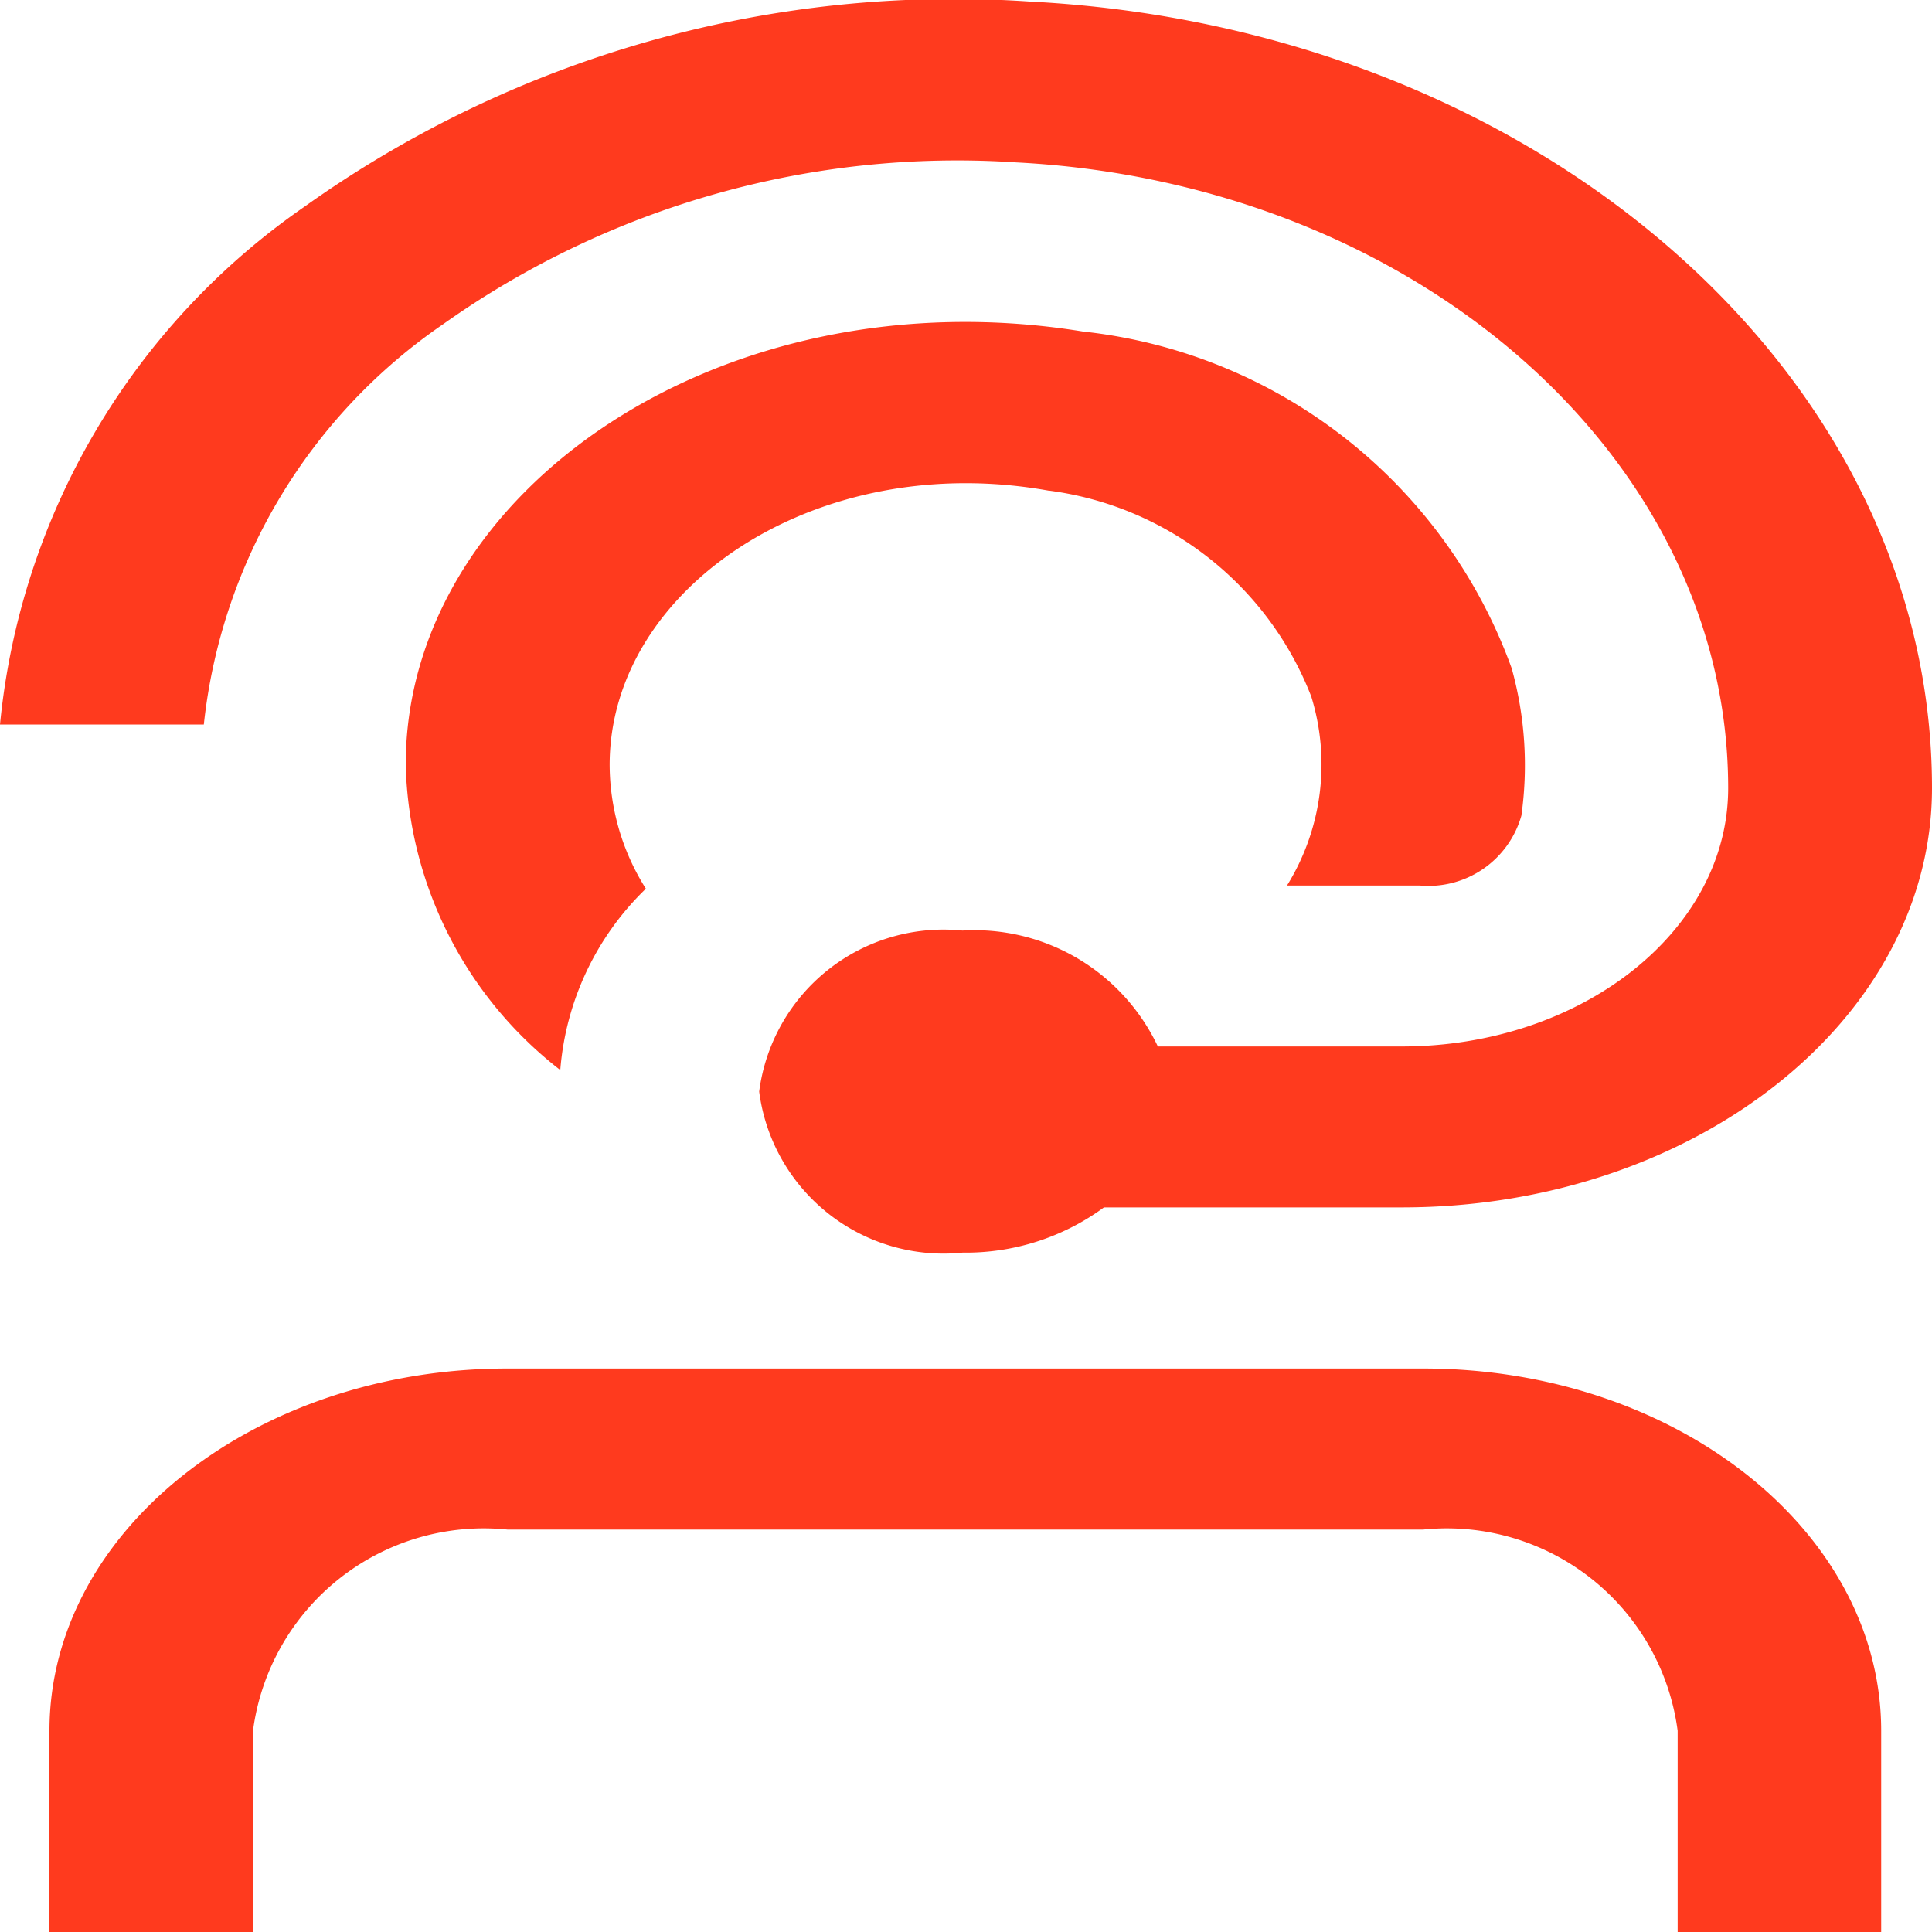
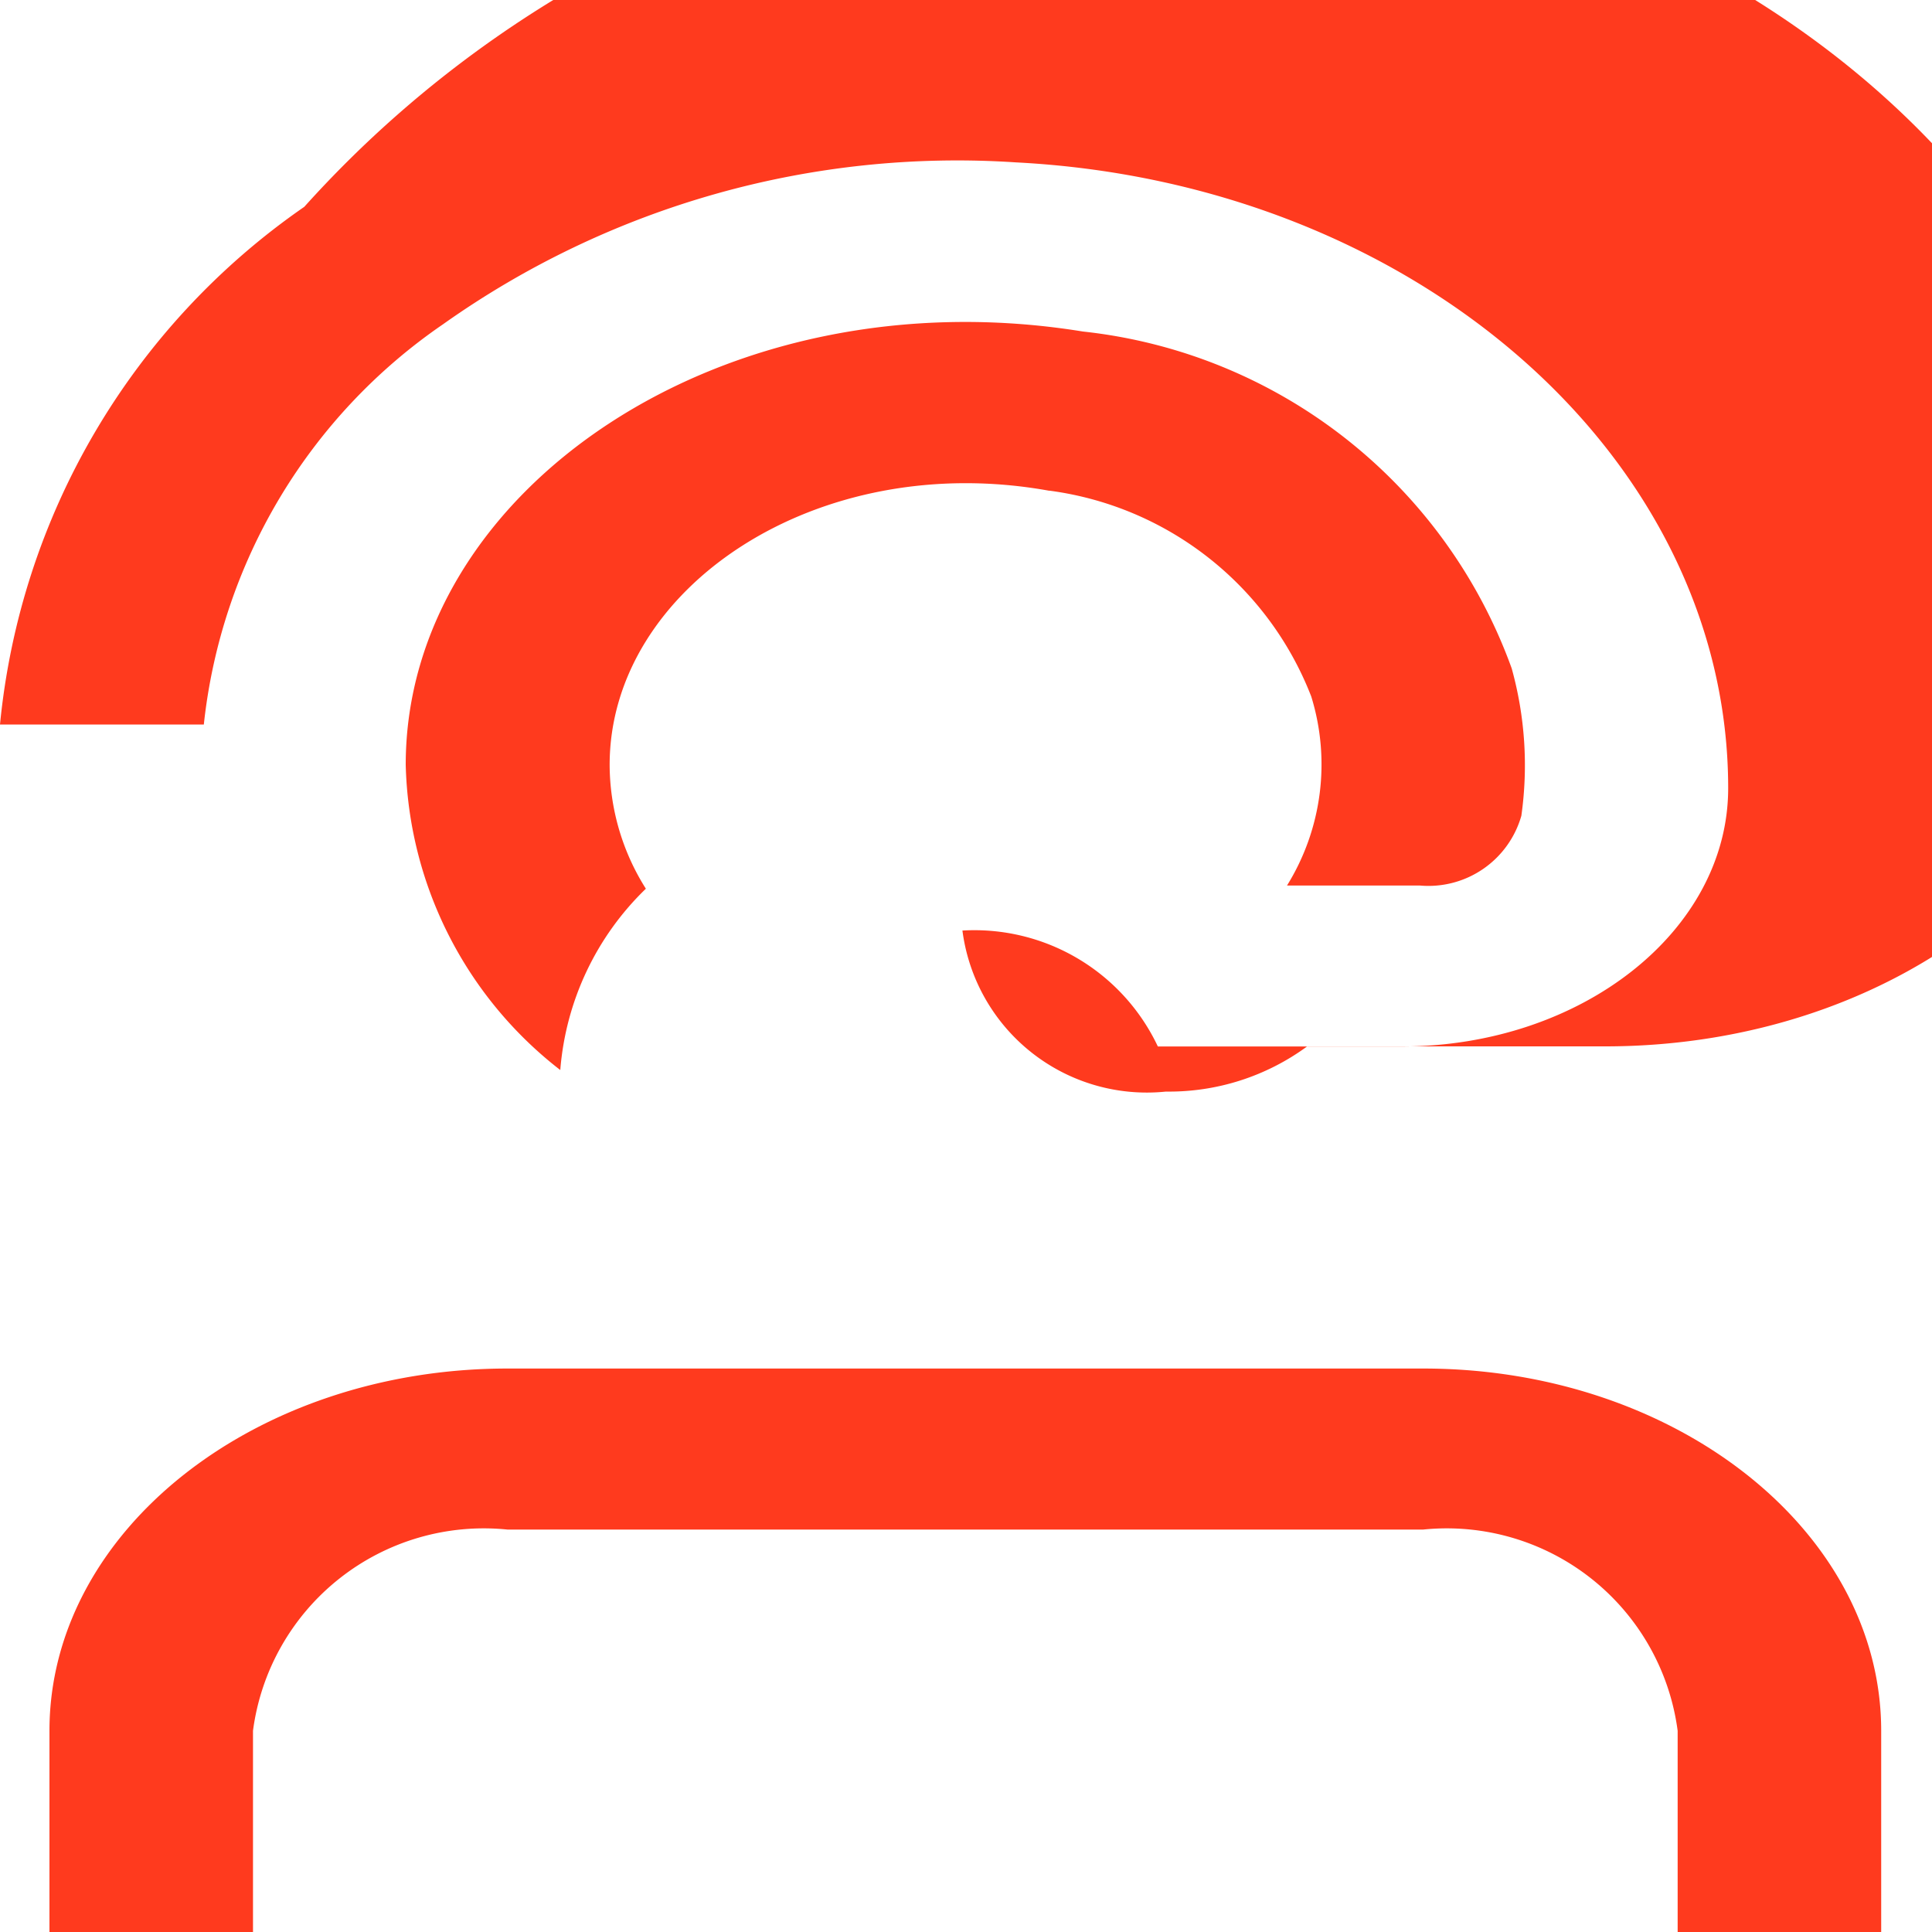
<svg xmlns="http://www.w3.org/2000/svg" width="20" height="20" viewBox="0 0 20 20">
  <g id="Group_86" data-name="Group 86" transform="translate(-543.5 -516)">
-     <path id="user-headset_1_" data-name="user-headset (1)" d="M21.988,17.917V20H19.881V17.917a2.41,2.41,0,0,0-2.634-2.083H7.767a2.41,2.41,0,0,0-2.634,2.083V20H3.026V17.917c0-2.068,2.127-3.75,4.741-3.75h9.481C19.861,14.167,21.988,15.849,21.988,17.917ZM13.375,5.079A3.384,3.384,0,0,1,16.088,7.21a2.379,2.379,0,0,1-.251,1.957h1.376a1,1,0,0,0,1.05-.722,3.744,3.744,0,0,0-.1-1.526,5.327,5.327,0,0,0-4.438-3.487C10,2.827,6.714,5.074,6.714,7.917a4.123,4.123,0,0,0,1.6,3.16A2.93,2.93,0,0,1,9.2,9.2a2.414,2.414,0,0,1-.375-1.281c0-1.833,2.147-3.276,4.555-2.838ZM7.1,3.357a9.2,9.2,0,0,1,5.931-1.676c4.134.212,7.373,3.058,7.373,6.478,0,1.475-1.516,2.674-3.381,2.674H14.5a2.1,2.1,0,0,0-2.023-1.2A1.925,1.925,0,0,0,10.373,11.3a1.925,1.925,0,0,0,2.107,1.667,2.416,2.416,0,0,0,1.462-.468h3.085c3.026,0,5.487-1.948,5.487-4.341,0-4.3-4.1-7.874-9.343-8.142A11.576,11.576,0,0,0,5.664,2.141,7.383,7.383,0,0,0,2.514,7.5h2.11A5.768,5.768,0,0,1,7.1,3.357Z" transform="translate(540.986 516)" fill="#ff3a1e" />
+     <path id="user-headset_1_" data-name="user-headset (1)" d="M21.988,17.917V20H19.881V17.917a2.41,2.41,0,0,0-2.634-2.083H7.767a2.41,2.41,0,0,0-2.634,2.083V20H3.026V17.917c0-2.068,2.127-3.75,4.741-3.75h9.481C19.861,14.167,21.988,15.849,21.988,17.917ZM13.375,5.079A3.384,3.384,0,0,1,16.088,7.21a2.379,2.379,0,0,1-.251,1.957h1.376a1,1,0,0,0,1.05-.722,3.744,3.744,0,0,0-.1-1.526,5.327,5.327,0,0,0-4.438-3.487C10,2.827,6.714,5.074,6.714,7.917a4.123,4.123,0,0,0,1.6,3.16A2.93,2.93,0,0,1,9.2,9.2a2.414,2.414,0,0,1-.375-1.281c0-1.833,2.147-3.276,4.555-2.838ZM7.1,3.357a9.2,9.2,0,0,1,5.931-1.676c4.134.212,7.373,3.058,7.373,6.478,0,1.475-1.516,2.674-3.381,2.674H14.5a2.1,2.1,0,0,0-2.023-1.2a1.925,1.925,0,0,0,2.107,1.667,2.416,2.416,0,0,0,1.462-.468h3.085c3.026,0,5.487-1.948,5.487-4.341,0-4.3-4.1-7.874-9.343-8.142A11.576,11.576,0,0,0,5.664,2.141,7.383,7.383,0,0,0,2.514,7.5h2.11A5.768,5.768,0,0,1,7.1,3.357Z" transform="translate(540.986 516)" fill="#ff3a1e" />
  </g>
</svg>